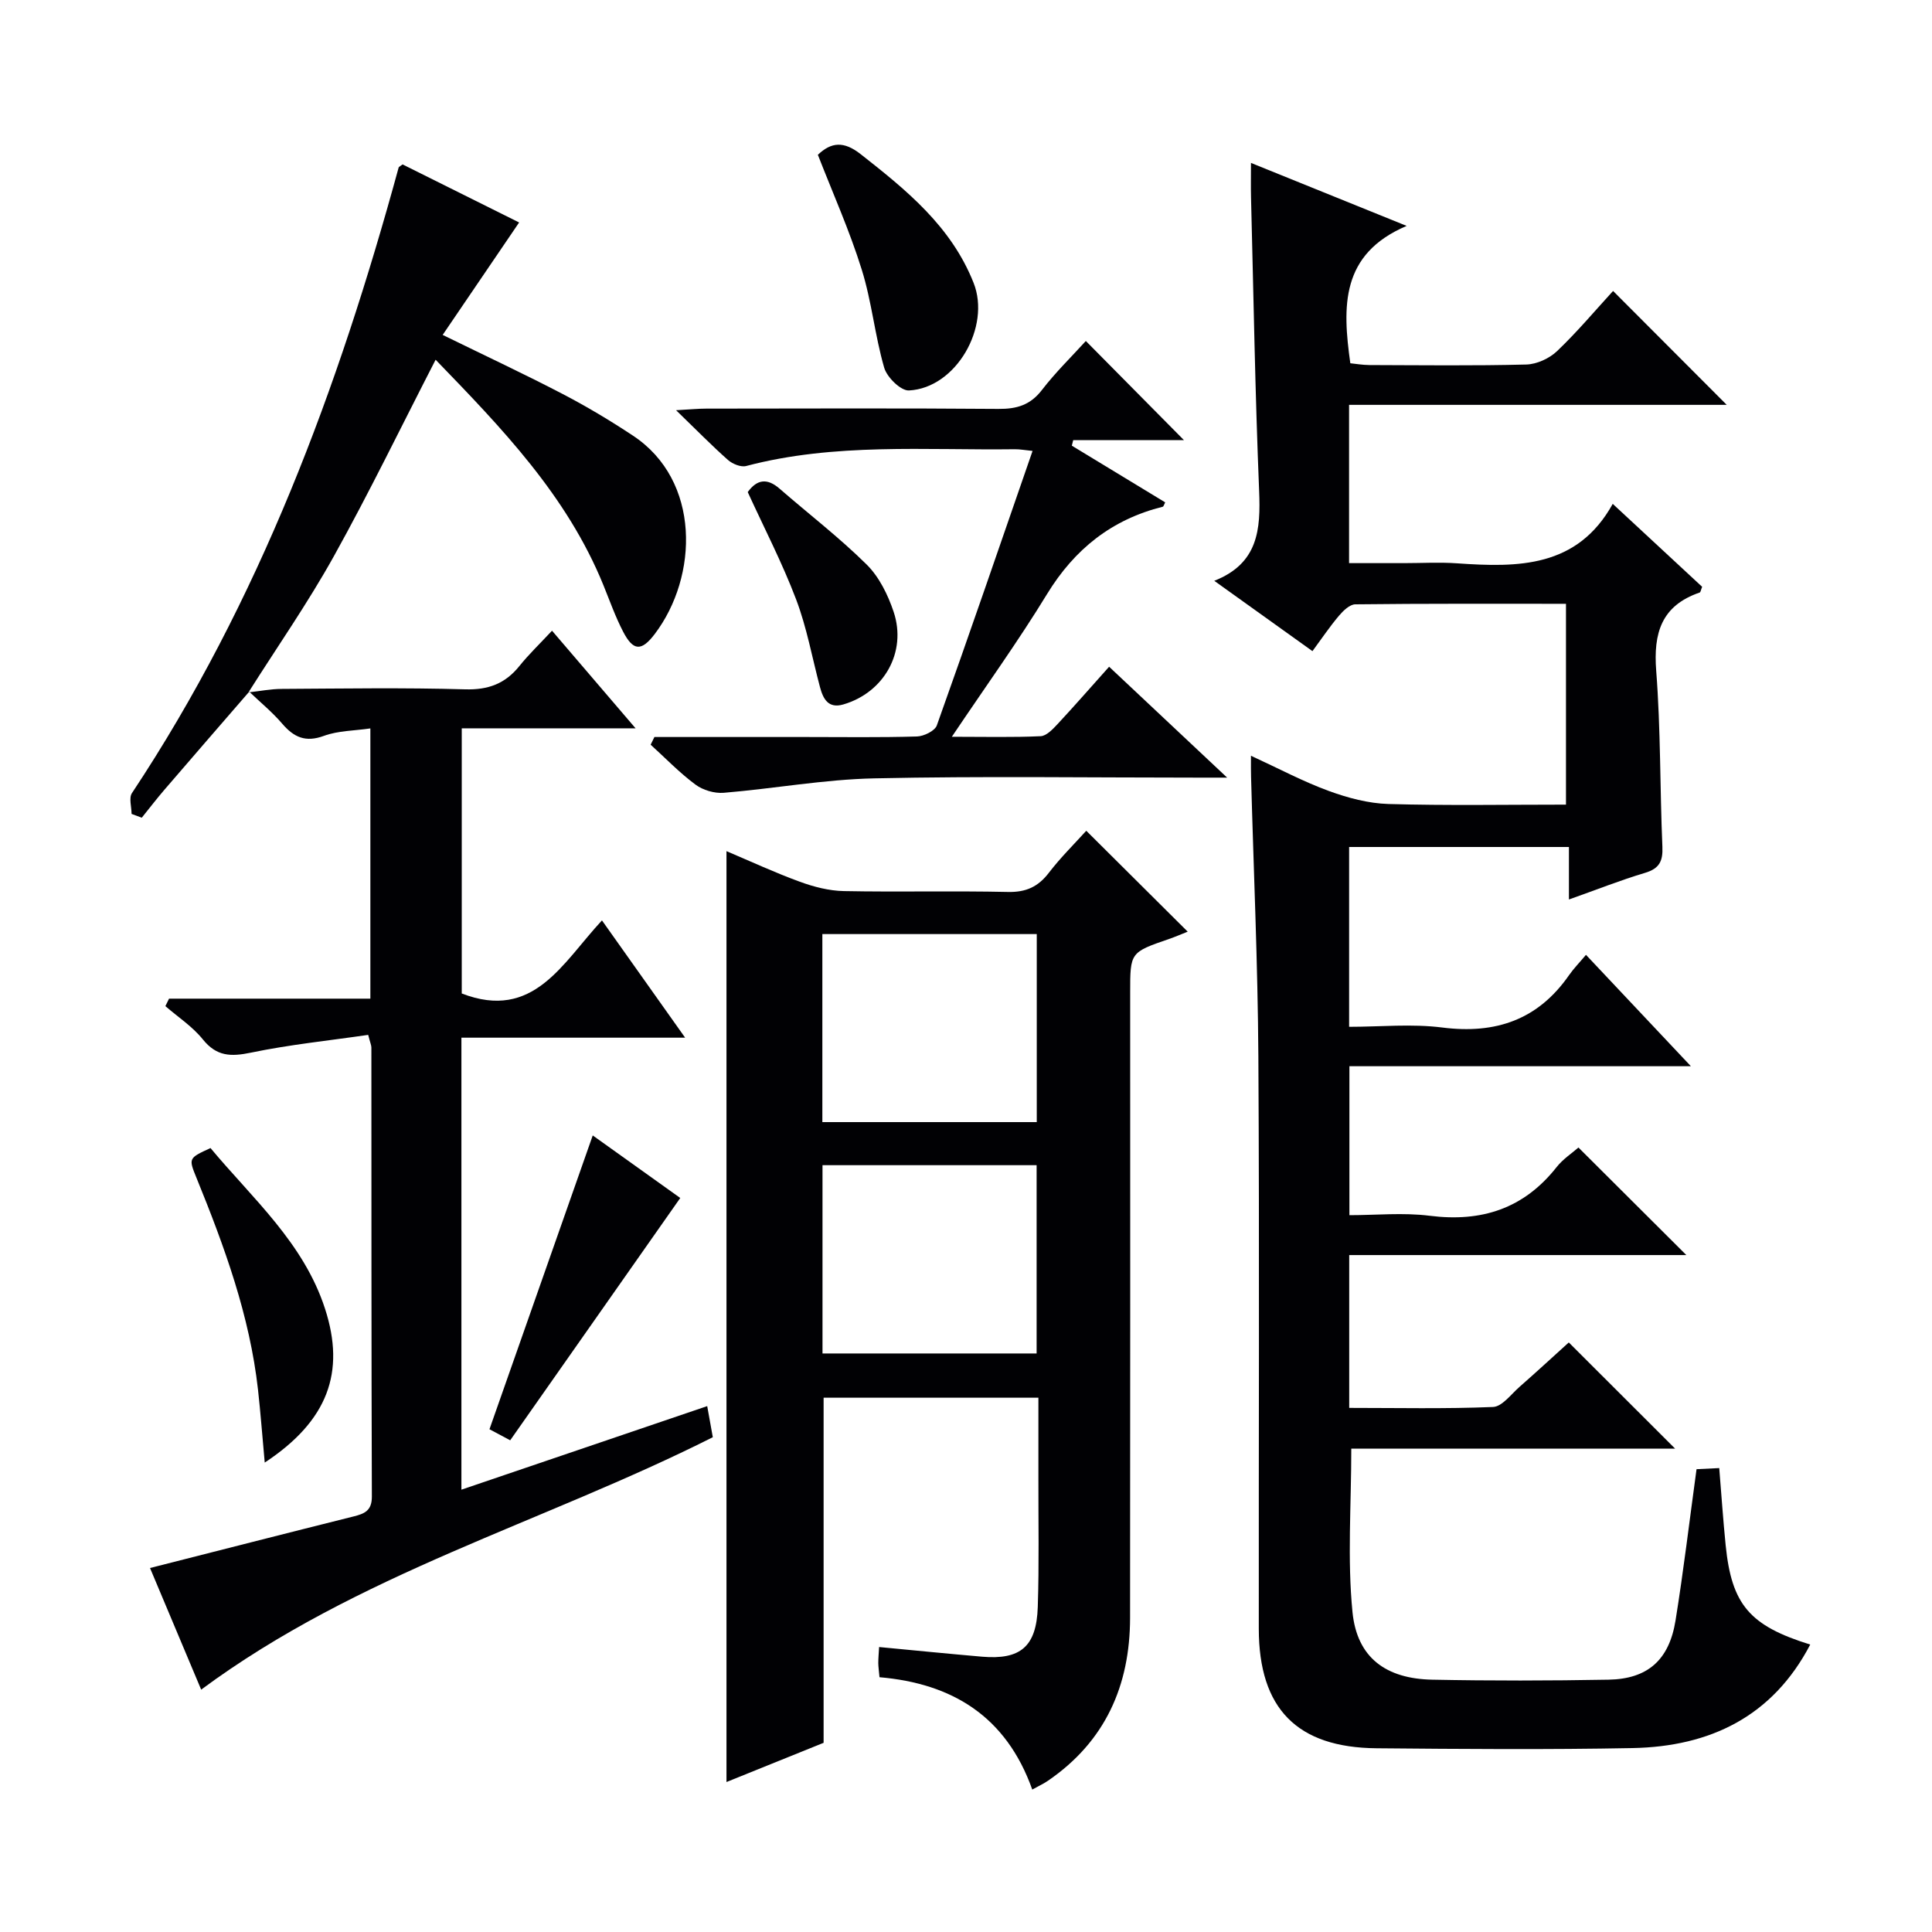
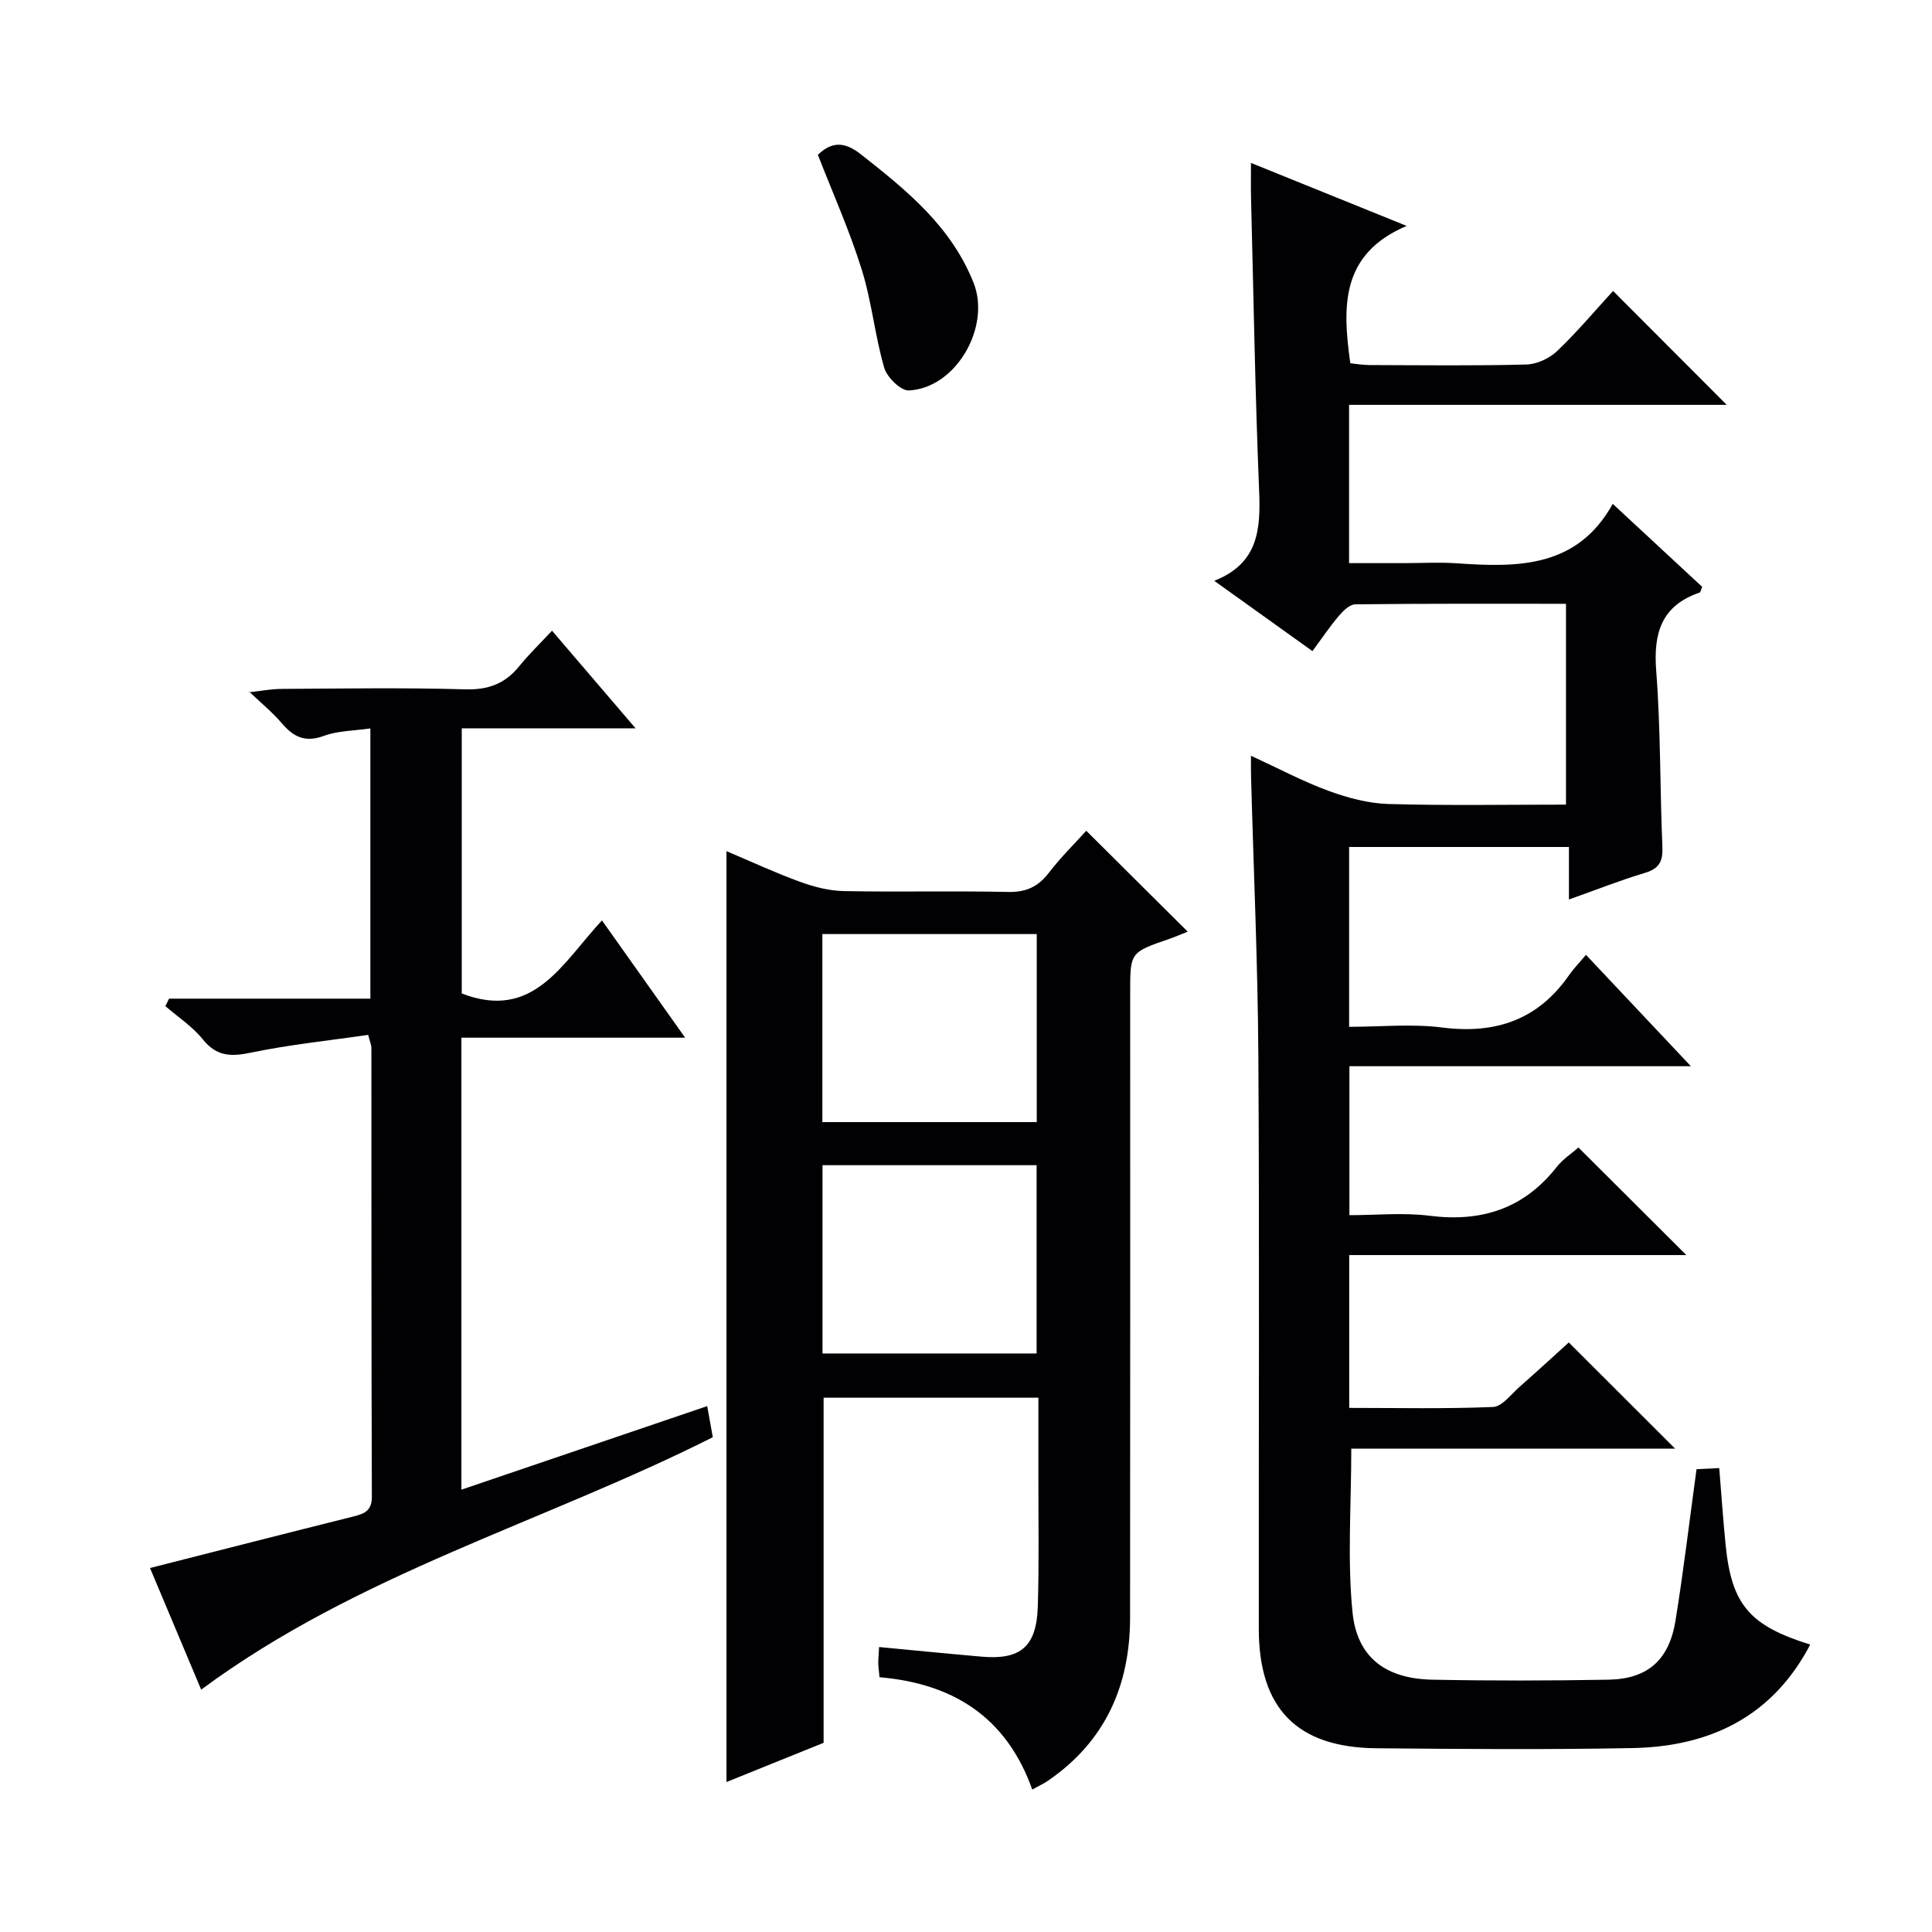
<svg xmlns="http://www.w3.org/2000/svg" enable-background="new 0 0 400 400" viewBox="0 0 400 400">
  <g fill="#010104">
    <path d="m259 156.47c5.86 2.7 10.84 5.36 16.09 7.28 3.94 1.44 8.22 2.59 12.38 2.71 12.12.35 24.25.13 36.75.13 0-14.06 0-27.61 0-41.58-14.69 0-29.16-.06-43.62.11-1.15.01-2.51 1.33-3.39 2.37-1.91 2.26-3.57 4.73-5.48 7.32-6.77-4.85-13.22-9.47-20.33-14.56 9.12-3.59 9.62-10.63 9.29-18.59-.83-20.27-1.16-40.56-1.68-60.85-.05-2.14-.01-4.29-.01-7.08 10.57 4.28 20.68 8.37 32.23 13.04-13.69 5.83-13.31 16.68-11.66 28.44 1.11.11 2.53.36 3.95.37 10.83.03 21.67.17 32.49-.11 2.17-.06 4.78-1.26 6.37-2.78 4.2-4.01 7.95-8.48 11.59-12.45 7.89 7.91 15.63 15.66 23.53 23.58-25.73 0-51.84 0-78.19 0v32.77h11.37c3.67 0 7.35-.22 11 .04 12.62.88 24.88.93 32.22-12.31 6.69 6.2 12.64 11.72 18.51 17.17-.26.63-.31 1.12-.52 1.19-7.9 2.71-9.6 8.37-8.99 16.21.94 12.1.76 24.28 1.28 36.42.13 2.98-.62 4.52-3.61 5.41-5.07 1.51-10 3.48-15.74 5.51 0-3.82 0-7.17 0-10.87-15.52 0-30.38 0-45.51 0v37.23c6.45 0 12.98-.66 19.31.15 11.06 1.4 19.82-1.61 26.25-10.88.95-1.36 2.13-2.56 3.48-4.17 7.28 7.74 14.11 14.98 21.72 23.06-24.12 0-47.26 0-70.7 0v30.84c5.48 0 11.13-.57 16.61.12 10.75 1.36 19.51-1.46 26.31-10.1 1.31-1.66 3.19-2.87 4.5-4.03 7.45 7.43 14.72 14.67 22.34 22.27-23.22 0-46.38 0-69.8 0v31.64c9.93 0 19.87.22 29.78-.19 1.87-.08 3.7-2.59 5.43-4.12 3.62-3.18 7.17-6.45 10.25-9.24 7.42 7.41 14.75 14.73 22.01 21.98-21.9 0-44.58 0-67.04 0 0 11.7-.84 22.88.25 33.86.94 9.45 6.95 13.79 16.51 13.98 12.16.24 24.33.22 36.49 0 8.11-.14 12.56-4.07 13.88-12.25 1.66-10.3 2.89-20.68 4.35-31.33 1.38-.07 2.8-.14 4.7-.23.45 5.49.8 10.74 1.33 15.98 1.24 12.31 4.96 16.66 17.51 20.56-7.79 14.9-20.73 21.12-36.78 21.43-17.66.34-35.33.2-52.99.04-16.49-.14-24.39-8.22-24.4-24.76-.04-39.49.15-78.99-.09-118.48-.12-19.29-.99-38.58-1.51-57.86-.04-1.15-.02-2.3-.02-4.39z" />
    <path d="m213.72 370.51c-5.42-15.22-16.64-21.97-31.63-23.26-.11-1.29-.24-2.1-.25-2.92 0-.97.09-1.94.17-3.33 7.27.69 14.28 1.39 21.31 2 7.96.68 11.27-2.08 11.54-10.29.29-8.82.11-17.66.13-26.49.01-5.49 0-10.97 0-16.84-14.93 0-29.65 0-44.47 0v71.45c-6.41 2.59-13.15 5.31-20.11 8.12 0-64.33 0-128.3 0-192.73 4.95 2.1 10 4.44 15.2 6.34 2.89 1.06 6.05 1.87 9.1 1.93 11.33.22 22.66-.07 33.99.18 3.74.08 6.25-1.08 8.47-3.99 2.41-3.14 5.26-5.95 7.73-8.68 7.09 7.05 13.9 13.83 21 20.89-1.23.49-2.52 1.05-3.85 1.51-8.06 2.78-8.06 2.77-8.06 11.09 0 43.16.03 86.31-.02 129.47-.02 14.03-5.14 25.59-16.98 33.71-.79.56-1.7.97-3.27 1.84zm.93-138.19c0-13.28 0-26.17 0-38.93-15.06 0-29.76 0-44.39 0v38.93zm-44.36 8.92v38.98h44.33c0-13.25 0-26.13 0-38.98-14.96 0-29.55 0-44.33 0z" />
    <path d="m51.45 143.35c2.29-.25 4.58-.71 6.87-.72 12.66-.07 25.33-.28 37.98.09 4.8.14 8.29-1.17 11.23-4.82 1.98-2.46 4.28-4.66 6.76-7.32 5.8 6.77 11.24 13.13 17.3 20.21-12.48 0-24.03 0-35.99 0v54.9c14.88 5.75 20.81-6.3 29.03-15.13 5.72 8.06 11.2 15.8 17.22 24.28-15.89 0-30.93 0-46.32 0v93.58c16.9-5.75 33.59-11.42 50.89-17.3.45 2.49.81 4.5 1.16 6.44-35.18 17.71-73.52 28.25-105.93 52.26-3.74-8.89-7.36-17.5-10.59-25.18 14.28-3.63 28.19-7.19 42.12-10.67 2.28-.57 3.82-1.18 3.81-4.12-.11-30.99-.08-61.97-.1-92.96 0-.46-.22-.92-.66-2.63-8.08 1.18-16.27 2.01-24.28 3.68-4.15.86-7.1.8-9.95-2.74-2.14-2.66-5.14-4.62-7.76-6.89.25-.52.51-1.03.76-1.55h41.68c0-18.85 0-36.93 0-55.95-3.33.49-6.67.46-9.61 1.54-3.82 1.41-6.23.3-8.66-2.54-2.05-2.39-4.52-4.41-6.8-6.59z" />
-     <path d="m51.6 143.2c-5.86 6.77-11.73 13.52-17.56 20.31-1.62 1.88-3.13 3.86-4.69 5.79-.7-.26-1.4-.53-2.11-.79 0-1.46-.59-3.3.08-4.31 26.4-39.78 42.73-83.83 55.22-129.53.03-.12.25-.2.81-.63 8.02 4 16.27 8.11 24.13 12.02-5.22 7.68-10.38 15.27-15.83 23.28 9.09 4.45 17.03 8.16 24.8 12.21 5 2.6 9.86 5.51 14.56 8.62 14.13 9.31 13.59 29.2 4.53 41.12-2.77 3.64-4.46 3.47-6.53-.51-1.6-3.08-2.76-6.38-4.07-9.6-7.56-18.63-21.17-32.66-34.75-46.7-7.15 13.9-13.73 27.48-21.05 40.65-5.39 9.69-11.76 18.83-17.7 28.22.01 0 .16-.15.16-.15z" />
-     <path d="m135.49 152.59h31.35c7.67 0 15.33.12 22.99-.11 1.44-.04 3.72-1.15 4.13-2.29 6.69-18.73 13.15-37.56 19.82-56.83-1.52-.15-2.59-.36-3.65-.35-18.6.24-37.31-1.36-55.64 3.47-1.09.29-2.83-.42-3.76-1.24-3.36-2.97-6.5-6.19-10.76-10.31 2.91-.16 4.58-.33 6.26-.33 20.16-.02 40.33-.1 60.49.06 3.8.03 6.6-.8 9-3.92 2.82-3.66 6.17-6.93 9.09-10.14 6.77 6.84 13.37 13.5 20.31 20.52-7.66 0-15.29 0-22.92 0-.1.38-.19.76-.29 1.15 6.44 3.91 12.87 7.82 19.33 11.74-.25.47-.33.86-.5.9-10.56 2.64-18.27 8.77-23.97 18.1-5.95 9.74-12.65 19.03-19.7 29.53 6.89 0 12.65.15 18.39-.12 1.21-.06 2.52-1.46 3.5-2.51 3.51-3.77 6.9-7.66 10.67-11.87 7.93 7.45 15.71 14.77 24.44 22.96-2.88 0-4.48 0-6.07 0-22.33 0-44.66-.33-66.98.15-10.41.22-20.77 2.13-31.17 2.99-1.93.16-4.33-.55-5.88-1.71-3.31-2.46-6.2-5.47-9.26-8.25.25-.53.51-1.06.78-1.59z" />
    <path d="m169.33 32.05c2.8-2.66 5.38-2.87 8.88-.12 9.48 7.45 18.71 14.91 23.36 26.63 3.61 9.08-3.6 21.78-13.38 22.28-1.69.09-4.56-2.73-5.13-4.72-1.93-6.66-2.58-13.71-4.65-20.31-2.5-8.03-5.96-15.75-9.08-23.76z" />
-     <path d="m105.63 298.2c-1.8-.96-3.38-1.8-4.29-2.29 7.18-20.44 14.25-40.54 21.38-60.83 6.04 4.32 12.24 8.74 18.12 12.95-11.7 16.68-23.28 33.17-35.21 50.17z" />
-     <path d="m54.81 302.81c-.52-5.69-.87-10.38-1.39-15.06-1.71-15.35-6.96-29.68-12.73-43.86-1.67-4.1-1.68-4.09 2.89-6.2 8.7 10.45 19.29 19.61 23.72 33.29 4.24 13.08.63 23.18-12.49 31.83z" />
-     <path d="m154.81 101.88c1.94-2.68 4.06-2.92 6.6-.7 6.01 5.23 12.37 10.11 18.02 15.7 2.59 2.56 4.41 6.27 5.59 9.8 2.78 8.32-2 16.72-10.43 19.17-3.1.9-4.17-1.15-4.82-3.59-1.62-6.07-2.73-12.34-4.95-18.18-2.88-7.58-6.63-14.81-10.01-22.2z" />
+     <path d="m105.63 298.2z" />
  </g>
</svg>